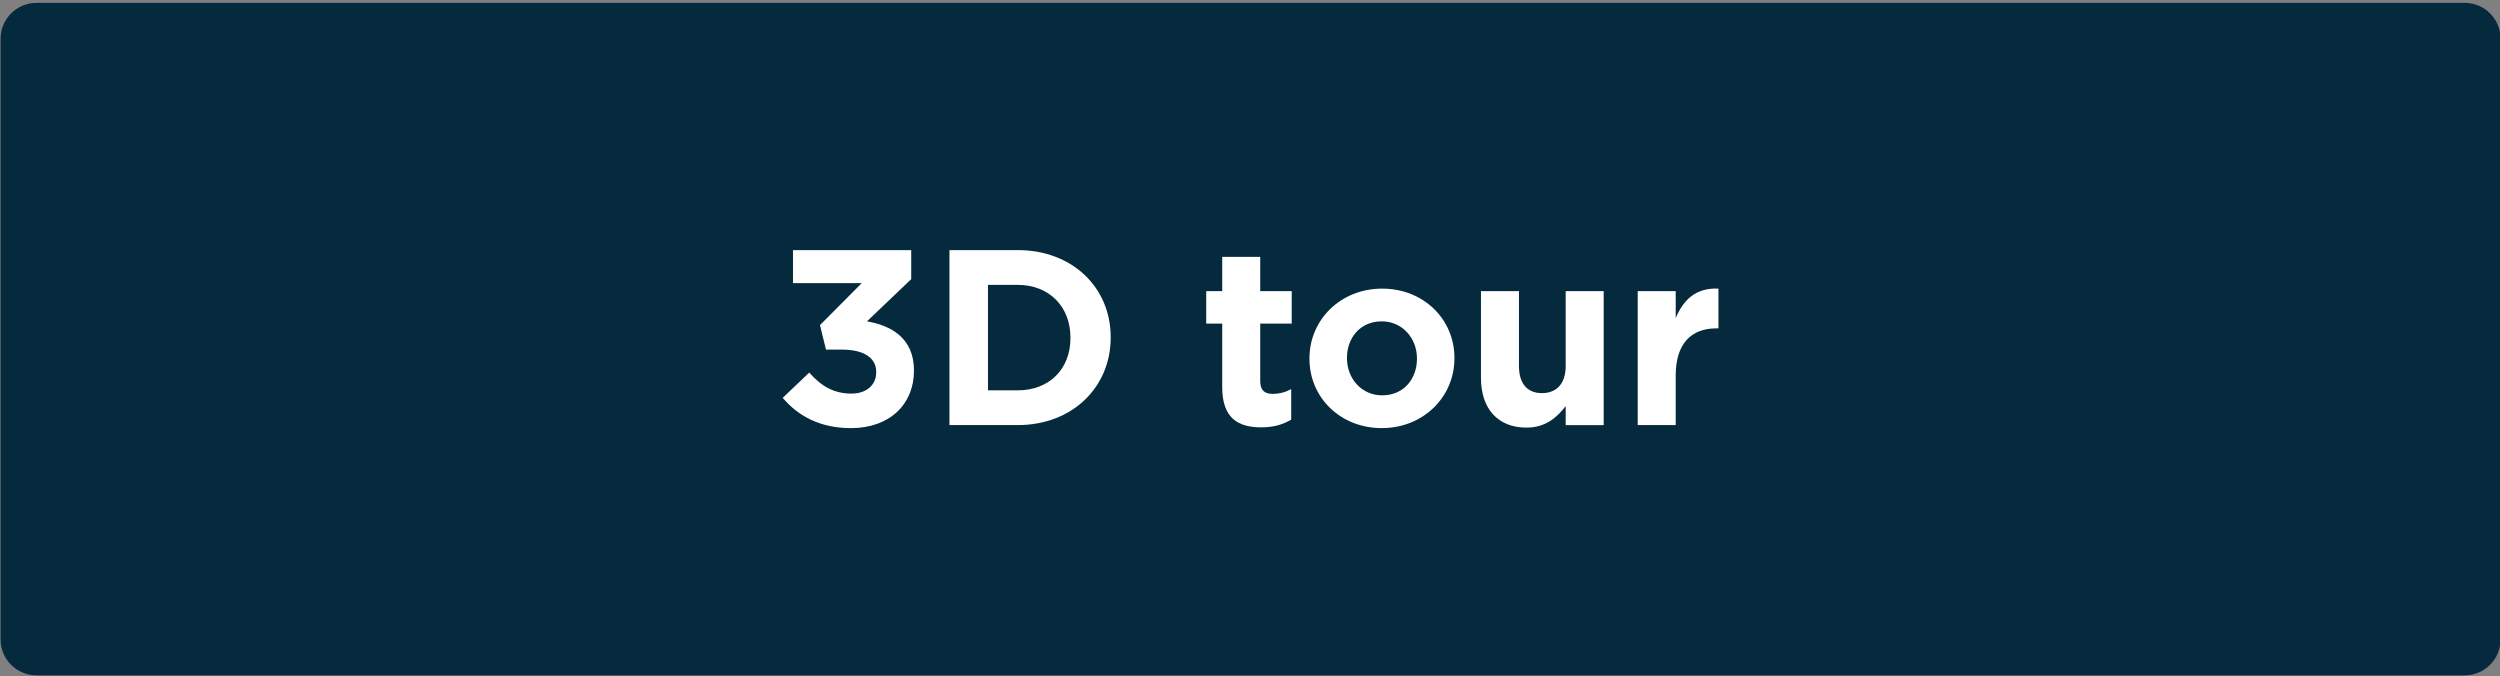
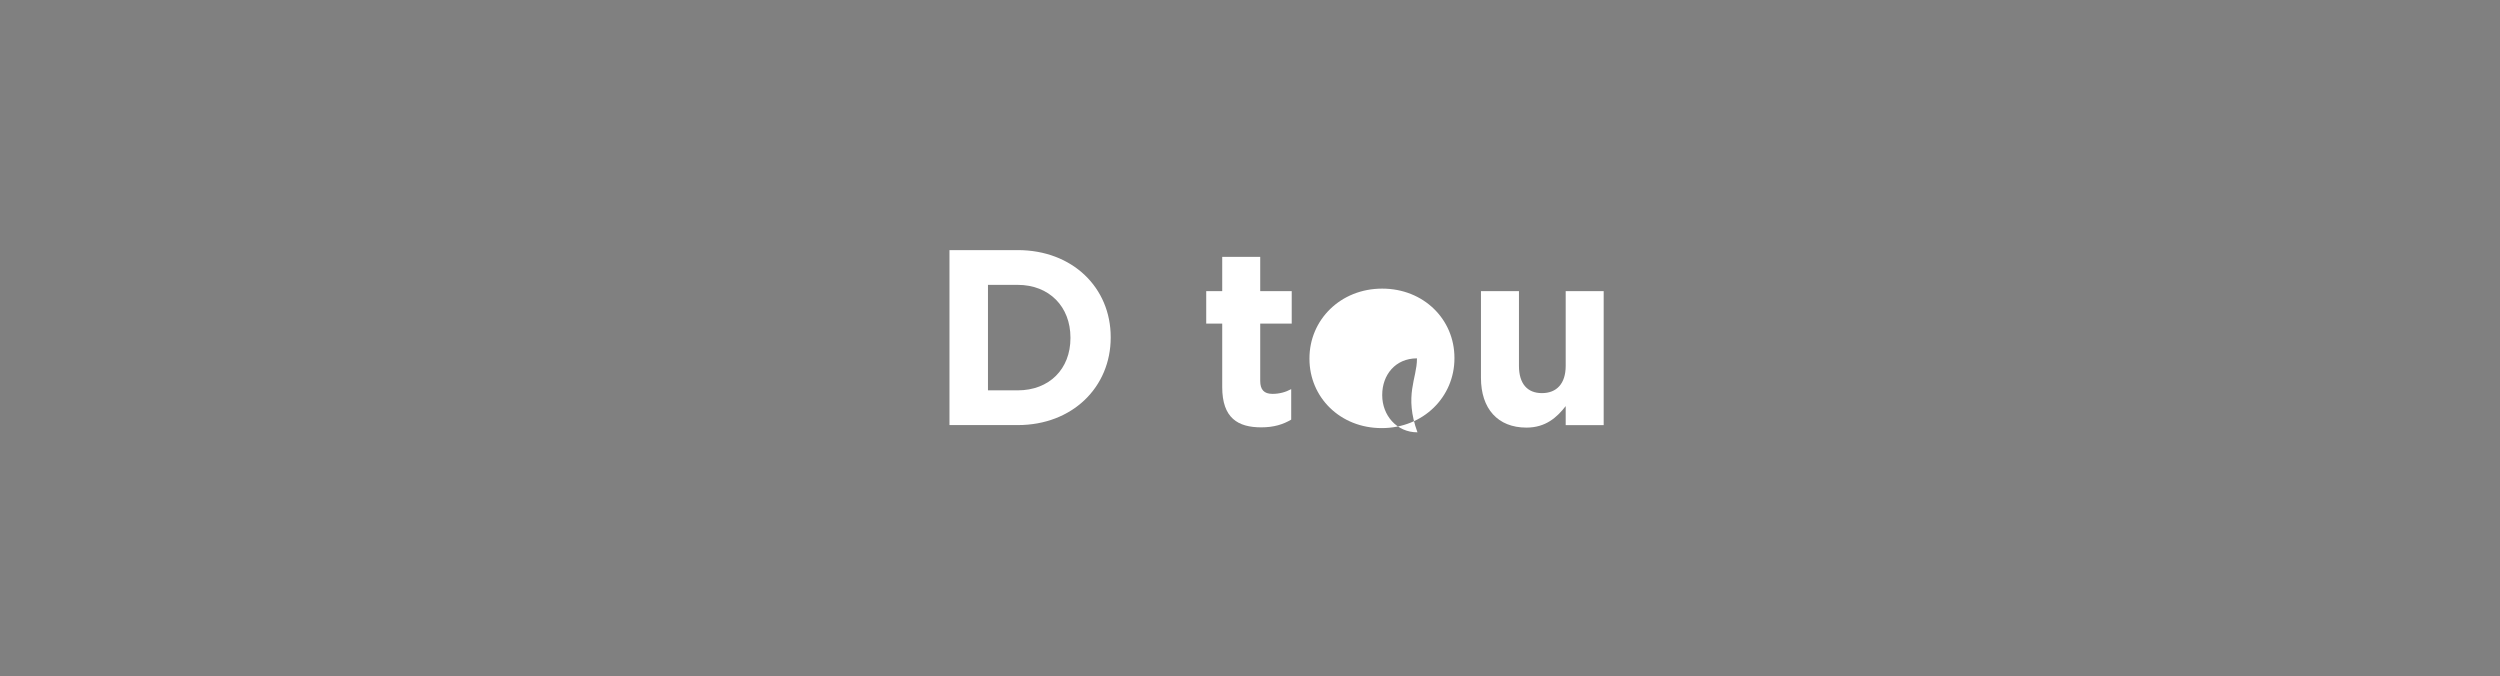
<svg xmlns="http://www.w3.org/2000/svg" version="1.1" id="Layer_1" x="0px" y="0px" viewBox="0 0 170 46" style="enable-background:new 0 0 170 46;" xml:space="preserve">
  <rect x="0" y="0" width="170" height="46" fill="#808080" stroke="none" />
  <g>
    <g style="opacity:0.96;">
-       <path style="fill:#00263A;" d="M167.597,45.925H2.482c-1.349,0-2.442-1.093-2.442-2.442V2.636c0-1.349,1.093-2.442,2.442-2.442    h165.115c1.349,0,2.442,1.093,2.442,2.442v40.846C170.04,44.831,168.946,45.925,167.597,45.925z" />
-     </g>
+       </g>
    <g>
-       <path style="fill:#FFFFFF;" d="M53.225,27.053l1.803-1.717c0.815,0.918,1.665,1.429,2.872,1.429c0.986,0,1.683-0.562,1.683-1.445    v-0.034c0-0.969-0.866-1.513-2.328-1.513h-1.088l-0.408-1.666l2.839-2.855h-4.675v-2.244h8.04v1.972l-3.009,2.873    c1.615,0.272,3.196,1.122,3.196,3.332v0.034c0,2.243-1.632,3.893-4.284,3.893C55.724,29.111,54.245,28.26,53.225,27.053z" />
      <path style="fill:#FFFFFF;" d="M64.564,17.007h4.641c3.739,0,6.323,2.567,6.323,5.916v0.034c0,3.349-2.584,5.949-6.323,5.949    h-4.641V17.007z M67.182,19.371v7.173h2.022c2.142,0,3.587-1.444,3.587-3.553v-0.033c0-2.108-1.445-3.587-3.587-3.587H67.182z" />
      <path style="fill:#FFFFFF;" d="M83.111,26.323v-4.317h-1.088v-2.21h1.088v-2.329h2.584v2.329h2.142v2.21h-2.142v3.893    c0,0.595,0.255,0.884,0.832,0.884c0.477,0,0.901-0.119,1.275-0.323v2.074c-0.544,0.323-1.173,0.526-2.04,0.526    C84.181,29.059,83.111,28.43,83.111,26.323z" />
-       <path style="fill:#FFFFFF;" d="M89.043,24.402v-0.034c0-2.617,2.107-4.742,4.946-4.742c2.822,0,4.913,2.091,4.913,4.708v0.034    c0,2.618-2.108,4.743-4.947,4.743C91.134,29.111,89.043,27.02,89.043,24.402z M96.353,24.402v-0.034    c0-1.343-0.969-2.516-2.397-2.516c-1.479,0-2.362,1.139-2.362,2.481v0.034c0,1.343,0.969,2.516,2.396,2.516    C95.469,26.883,96.353,25.745,96.353,24.402z" />
+       <path style="fill:#FFFFFF;" d="M89.043,24.402v-0.034c0-2.617,2.107-4.742,4.946-4.742c2.822,0,4.913,2.091,4.913,4.708v0.034    c0,2.618-2.108,4.743-4.947,4.743C91.134,29.111,89.043,27.02,89.043,24.402z M96.353,24.402v-0.034    c-1.479,0-2.362,1.139-2.362,2.481v0.034c0,1.343,0.969,2.516,2.396,2.516    C95.469,26.883,96.353,25.745,96.353,24.402z" />
      <path style="fill:#FFFFFF;" d="M100.705,25.694v-5.898h2.584v5.082c0,1.225,0.578,1.854,1.563,1.854    c0.986,0,1.615-0.629,1.615-1.854v-5.082h2.583v9.111h-2.583v-1.292c-0.595,0.765-1.36,1.462-2.669,1.462    C101.844,29.077,100.705,27.785,100.705,25.694z" />
-       <path style="fill:#FFFFFF;" d="M111.365,19.795h2.583v1.836c0.527-1.258,1.377-2.074,2.907-2.006v2.703h-0.136    c-1.717,0-2.771,1.036-2.771,3.212v3.366h-2.583V19.795z" />
    </g>
  </g>
</svg>